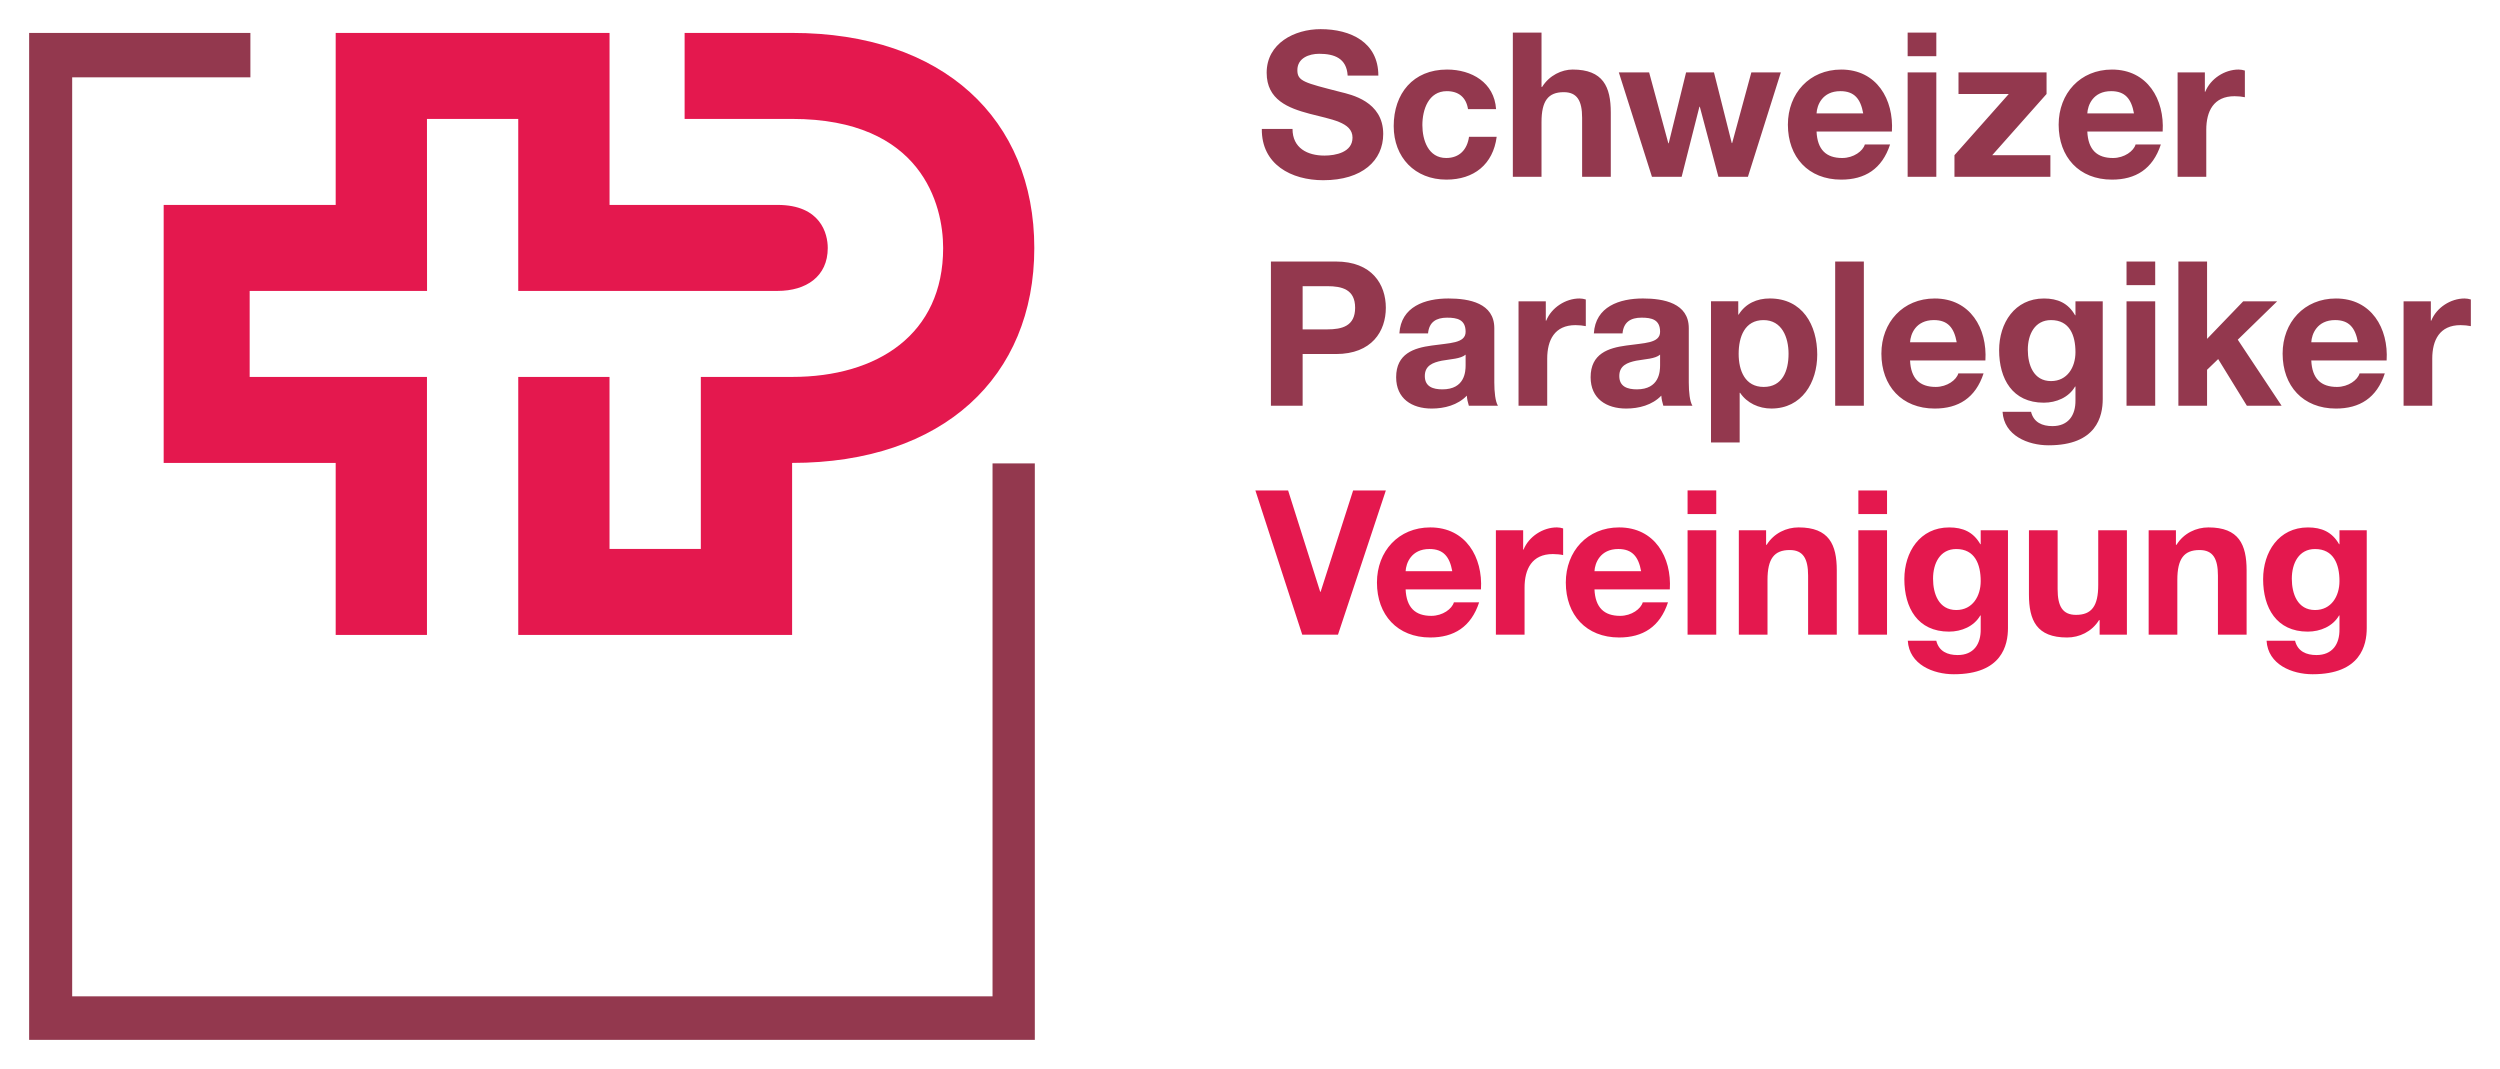
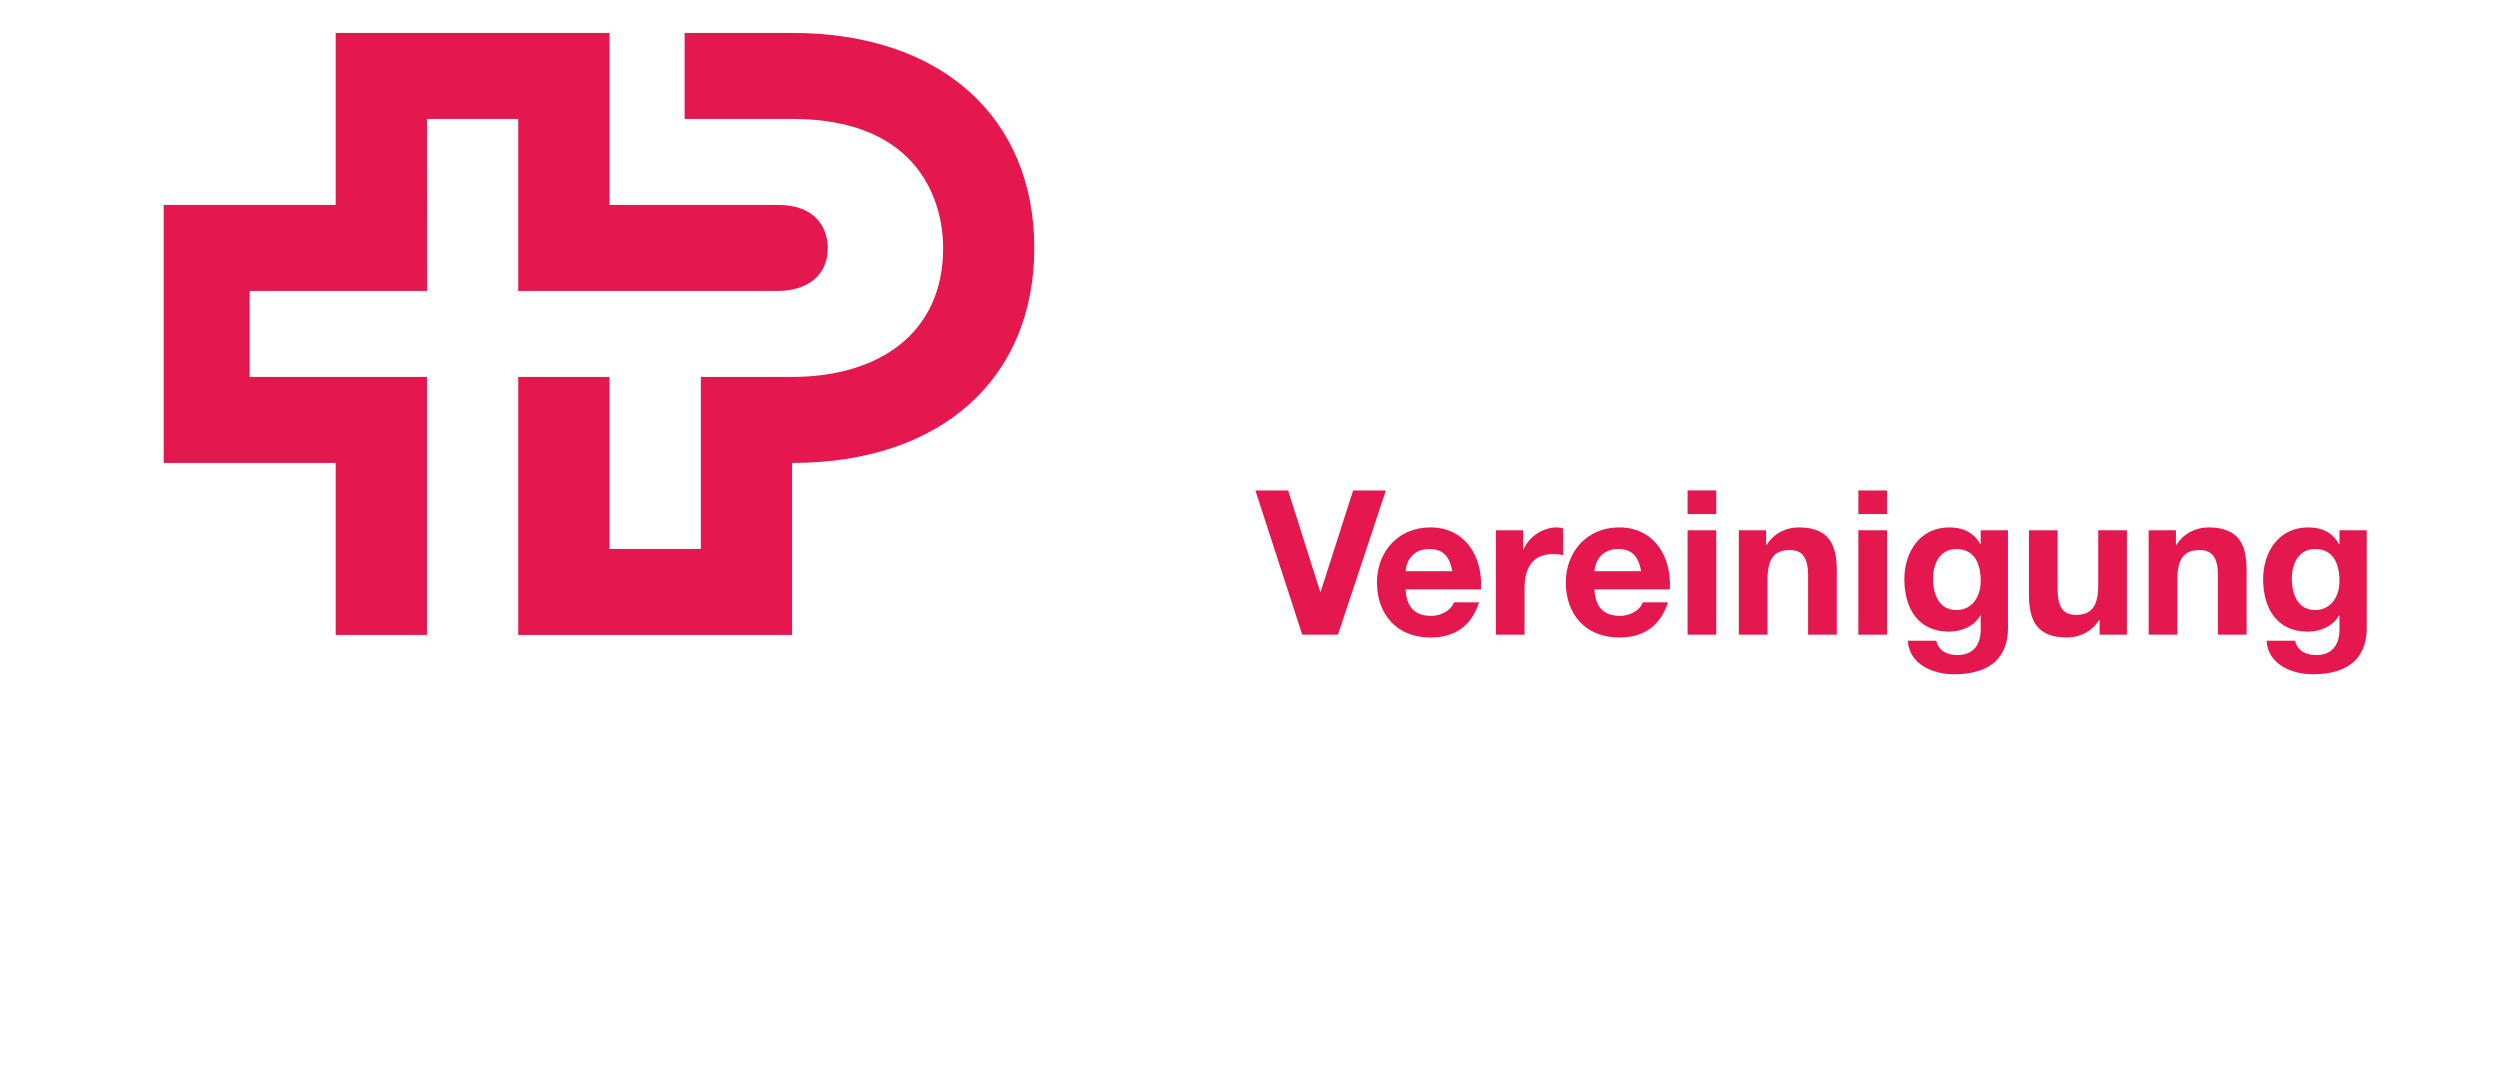
<svg xmlns="http://www.w3.org/2000/svg" version="1.1" width="428.773" height="183.351" id="svg3607">
  <defs id="defs3609" />
  <g transform="translate(-135.614,-440.687)" id="layer1">
-     <path d="m 547.85,492.364 4.676,0 0,3.324 0.069,0 c 0.899,-2.248 3.328,-3.81 5.716,-3.81 0.345,0 0.763,0.072 1.076,0.173 l 0,4.572 c -0.453,-0.101 -1.18,-0.173 -1.77,-0.173 -3.601,0 -4.849,2.597 -4.849,5.752 l 0,8.069 -4.918,0 0,-17.907 z m -15.829,10.149 c 0.137,3.119 1.662,4.536 4.4,4.536 1.975,0 3.569,-1.212 3.878,-2.32 l 4.331,0 c -1.385,4.227 -4.331,6.029 -8.382,6.029 -5.648,0 -9.144,-3.881 -9.144,-9.421 0,-5.371 3.705,-9.457 9.144,-9.457 6.094,0 9.04,5.126 8.695,10.634 l -12.922,0 z m 8,-3.119 c -0.45,-2.493 -1.522,-3.81 -3.914,-3.81 -3.115,0 -4.018,2.425 -4.087,3.81 l 8,0 z m -30.792,-13.854 4.918,0 0,13.267 6.202,-6.443 5.82,0 -6.756,6.583 7.515,11.324 -5.957,0 -4.918,-8 -1.907,1.835 0,6.166 -4.918,0 0,-24.732 z m -8.896,6.825 4.918,0 0,17.907 -4.918,0 0,-17.907 z m 4.918,-2.774 -4.918,0 0,-4.054 4.918,0 0,4.054 z m -8.999,19.538 c 0,2.943 -1.04,7.932 -9.285,7.932 -3.533,0 -7.655,-1.662 -7.896,-5.748 l 4.885,0 c 0.45,1.835 1.939,2.457 3.669,2.457 2.738,0 3.986,-1.871 3.95,-4.432 l 0,-2.356 -0.068,0 c -1.076,1.871 -3.223,2.77 -5.371,2.77 -5.367,0 -7.655,-4.087 -7.655,-9.004 0,-4.644 2.669,-8.867 7.691,-8.867 2.356,0 4.155,0.795 5.335,2.874 l 0.068,0 0,-2.392 4.677,0 0,16.767 z m -4.677,-8.036 c 0,-2.91 -1.004,-5.507 -4.191,-5.507 -2.77,0 -3.982,2.425 -3.982,5.09 0,2.565 0.968,5.371 3.982,5.371 2.806,0 4.191,-2.389 4.191,-4.954 m -28.368,1.42 c 0.137,3.119 1.662,4.536 4.399,4.536 1.975,0 3.569,-1.212 3.878,-2.32 l 4.331,0 c -1.385,4.227 -4.331,6.029 -8.382,6.029 -5.648,0 -9.144,-3.881 -9.144,-9.421 0,-5.371 3.705,-9.457 9.144,-9.457 6.094,0 9.04,5.126 8.695,10.634 l -12.922,0 z m 8,-3.119 c -0.45,-2.493 -1.522,-3.81 -3.914,-3.81 -3.115,0 -4.018,2.425 -4.087,3.81 l 8,0 z m -20.844,-13.854 4.918,0 0,24.732 -4.918,0 0,-24.732 z m -21.299,6.823 4.677,0 0,2.284 0.069,0 c 1.18,-1.903 3.119,-2.77 5.335,-2.77 5.612,0 8.141,4.54 8.141,9.63 0,4.781 -2.633,9.249 -7.864,9.249 -2.148,0 -4.191,-0.935 -5.367,-2.702 l -0.072,0 0,8.522 -4.918,0 0,-24.214 z m 13.303,9.008 c 0,-2.842 -1.144,-5.784 -4.295,-5.784 -3.223,0 -4.263,2.874 -4.263,5.784 0,2.907 1.108,5.68 4.295,5.68 3.223,0 4.263,-2.774 4.263,-5.68 m -33.393,-3.5 c 0.277,-4.608 4.4,-5.993 8.418,-5.993 3.569,0 7.864,0.799 7.864,5.094 l 0,9.317 c 0,1.626 0.173,3.256 0.622,3.982 l -4.989,0 c -0.173,-0.554 -0.309,-1.14 -0.345,-1.73 -1.558,1.626 -3.846,2.216 -6.026,2.216 -3.396,0 -6.097,-1.698 -6.097,-5.371 0,-4.051 3.047,-5.022 6.097,-5.436 3.011,-0.45 5.817,-0.345 5.817,-2.356 0,-2.112 -1.453,-2.425 -3.184,-2.425 -1.871,0 -3.083,0.763 -3.259,2.702 l -4.918,0 z m 11.36,3.637 c -0.831,0.727 -2.561,0.763 -4.087,1.04 -1.525,0.313 -2.91,0.831 -2.91,2.633 0,1.835 1.421,2.284 3.015,2.284 3.846,0 3.982,-3.047 3.982,-4.123 l 0,-1.835 z m -24.278,-9.144 4.677,0 0,3.324 0.069,0 c 0.903,-2.248 3.328,-3.81 5.716,-3.81 0.345,0 0.763,0.072 1.076,0.173 l 0,4.572 c -0.453,-0.101 -1.18,-0.173 -1.77,-0.173 -3.601,0 -4.849,2.597 -4.849,5.752 l 0,8.069 -4.918,0 0,-17.907 z M 375.62,497.872 c 0.277,-4.608 4.399,-5.993 8.418,-5.993 3.569,0 7.864,0.799 7.864,5.094 l 0,9.317 c 0,1.626 0.173,3.256 0.622,3.982 l -4.989,0 c -0.173,-0.554 -0.309,-1.14 -0.345,-1.73 -1.558,1.626 -3.846,2.216 -6.026,2.216 -3.396,0 -6.097,-1.698 -6.097,-5.371 0,-4.051 3.047,-5.022 6.097,-5.436 3.011,-0.45 5.817,-0.345 5.817,-2.356 0,-2.112 -1.453,-2.425 -3.184,-2.425 -1.874,0 -3.087,0.763 -3.259,2.702 l -4.918,0 z m 11.36,3.637 c -0.831,0.727 -2.561,0.763 -4.087,1.04 -1.525,0.313 -2.91,0.831 -2.91,2.633 0,1.835 1.421,2.284 3.015,2.284 3.846,0 3.982,-3.047 3.982,-4.123 l 0,-1.835 z m -33.391,-15.968 11.155,0 c 6.166,0 8.554,3.914 8.554,7.932 0,4.018 -2.389,7.932 -8.554,7.932 l -5.716,0 0,8.867 -5.439,0 0,-24.732 z m 5.439,11.637 4.227,0 c 2.525,0 4.777,-0.554 4.777,-3.705 0,-3.151 -2.252,-3.705 -4.777,-3.705 l -4.227,0 0,7.41 z m 150.064,-44.078 4.677,0 0,3.324 0.069,0 c 0.899,-2.248 3.328,-3.81 5.716,-3.81 0.345,0 0.763,0.072 1.076,0.173 l 0,4.572 c -0.453,-0.101 -1.18,-0.173 -1.77,-0.173 -3.601,0 -4.849,2.601 -4.849,5.752 l 0,8.069 -4.918,0 0,-17.907 z m -15.483,10.149 c 0.137,3.119 1.662,4.536 4.4,4.536 1.975,0 3.569,-1.212 3.878,-2.32 l 4.331,0 c -1.385,4.227 -4.331,6.029 -8.382,6.029 -5.648,0 -9.144,-3.881 -9.144,-9.421 0,-5.371 3.705,-9.457 9.144,-9.457 6.094,0 9.04,5.126 8.695,10.634 l -12.922,0 z m 8,-3.119 c -0.45,-2.493 -1.522,-3.81 -3.914,-3.81 -3.115,0 -4.018,2.425 -4.087,3.81 l 8,0 z m -30.787,7.172 9.317,-10.497 -8.623,0 0,-3.705 15.102,0 0,3.705 -9.317,10.497 9.975,0 0,3.705 -16.454,0 0,-3.705 z m -8.029,-14.201 4.918,0 0,17.907 -4.918,0 0,-17.907 z m 4.918,-2.77 -4.918,0 0,-4.054 4.918,0 0,4.054 z m -20.54,12.919 c 0.137,3.119 1.662,4.536 4.4,4.536 1.975,0 3.569,-1.212 3.878,-2.32 l 4.331,0 c -1.385,4.227 -4.331,6.029 -8.382,6.029 -5.648,0 -9.144,-3.881 -9.144,-9.421 0,-5.371 3.705,-9.457 9.144,-9.457 6.094,0 9.04,5.126 8.695,10.634 l -12.922,0 z m 8,-3.119 c -0.45,-2.493 -1.522,-3.81 -3.914,-3.81 -3.115,0 -4.018,2.425 -4.087,3.81 l 8,0 z m -19.777,10.878 -5.058,0 -3.187,-12.019 -0.069,0 -3.047,12.019 -5.094,0 -5.68,-17.907 5.195,0 3.292,12.155 0.069,0 2.979,-12.155 4.781,0 3.051,12.123 0.069,0 3.292,-12.123 5.058,0 -5.648,17.907 z m -40.312,-24.732 4.918,0 0,9.317 0.104,0 c 1.248,-2.007 3.396,-2.979 5.23,-2.979 5.23,0 6.547,2.946 6.547,7.378 l 0,11.015 -4.918,0 0,-10.116 c 0,-2.943 -0.867,-4.396 -3.151,-4.396 -2.669,0 -3.813,1.489 -3.813,5.126 l 0,9.385 -4.918,0 0,-24.732 z m -7.689,13.128 c -0.313,-2.007 -1.594,-3.083 -3.637,-3.083 -3.151,0 -4.191,3.187 -4.191,5.82 0,2.561 1.004,5.644 4.087,5.644 2.288,0 3.605,-1.453 3.914,-3.637 l 4.745,0 c -0.622,4.745 -3.914,7.346 -8.623,7.346 -5.403,0 -9.04,-3.813 -9.04,-9.18 0,-5.576 3.324,-9.698 9.144,-9.698 4.223,0 8.105,2.216 8.414,6.788 l -4.813,0 z m -30.099,3.395 c 0,3.292 2.565,4.572 5.472,4.572 1.907,0 4.817,-0.554 4.817,-3.083 0,-2.666 -3.705,-3.119 -7.346,-4.087 -3.669,-0.971 -7.378,-2.392 -7.378,-7.033 0,-5.058 4.781,-7.482 9.249,-7.482 5.162,0 9.907,2.252 9.907,7.968 l -5.263,0 c -0.173,-2.979 -2.288,-3.741 -4.885,-3.741 -1.73,0 -3.741,0.727 -3.741,2.806 0,1.903 1.18,2.148 7.378,3.741 1.802,0.45 7.346,1.594 7.346,7.205 0,4.536 -3.569,7.932 -10.288,7.932 -5.475,0 -10.601,-2.702 -10.533,-8.799 l 5.266,0 z m -216.682,-16.465 0,172.703 172.484,0 0,-98.872 -7.252,0 0,91.401 -157.85,0 0,-157.616 30.566,0 0,-7.616 -37.948,0 z" id="path3099" style="fill:#93384e;fill-opacity:1;fill-rule:nonzero;stroke:none" />
    <path d="m 541.532,548.394 c 0,2.946 -1.04,7.932 -9.285,7.932 -3.533,0 -7.655,-1.662 -7.896,-5.749 l 4.885,0 c 0.45,1.835 1.939,2.457 3.669,2.457 2.738,0 3.986,-1.871 3.95,-4.432 l 0,-2.356 -0.069,0 c -1.076,1.871 -3.223,2.77 -5.371,2.77 -5.367,0 -7.655,-4.087 -7.655,-9.004 0,-4.641 2.669,-8.867 7.691,-8.867 2.356,0 4.155,0.795 5.335,2.874 l 0.069,0 0,-2.389 4.677,0 0,16.763 z m -4.677,-8.036 c 0,-2.91 -1.004,-5.507 -4.191,-5.507 -2.77,0 -3.982,2.425 -3.982,5.094 0,2.561 0.968,5.367 3.982,5.367 2.806,0 4.191,-2.389 4.191,-4.954 m -32.726,-8.729 4.676,0 0,2.493 0.104,0 c 1.245,-2.007 3.396,-2.979 5.472,-2.979 5.231,0 6.547,2.946 6.547,7.378 l 0,11.015 -4.918,0 0,-10.112 c 0,-2.946 -0.867,-4.4 -3.151,-4.4 -2.669,0 -3.813,1.489 -3.813,5.126 l 0,9.385 -4.918,0 0,-17.907 z m -3.733,17.908 -4.676,0 0,-2.493 -0.104,0 c -1.248,2.007 -3.392,2.979 -5.472,2.979 -5.23,0 -6.547,-2.946 -6.547,-7.378 l 0,-11.015 4.918,0 0,10.112 c 0,2.946 0.867,4.4 3.155,4.4 2.666,0 3.81,-1.489 3.81,-5.126 l 0,-9.385 4.918,0 0,17.907 z m -20.397,-1.143 c 0,2.946 -1.04,7.932 -9.285,7.932 -3.533,0 -7.655,-1.662 -7.896,-5.749 l 4.885,0 c 0.45,1.835 1.939,2.457 3.669,2.457 2.738,0 3.986,-1.871 3.95,-4.432 l 0,-2.356 -0.069,0 c -1.076,1.871 -3.223,2.77 -5.371,2.77 -5.367,0 -7.655,-4.087 -7.655,-9.004 0,-4.641 2.669,-8.867 7.691,-8.867 2.356,0 4.155,0.795 5.335,2.874 l 0.069,0 0,-2.389 4.676,0 0,16.763 z m -4.676,-8.036 c 0,-2.91 -1.004,-5.507 -4.191,-5.507 -2.77,0 -3.982,2.425 -3.982,5.094 0,2.561 0.968,5.367 3.982,5.367 2.806,0 4.191,-2.389 4.191,-4.954 m -20.985,-8.728 4.918,0 0,17.907 -4.918,0 0,-17.907 z m 4.921,-2.774 -4.918,0 0,-4.054 4.918,0 0,4.054 z m -25.419,2.772 4.676,0 0,2.493 0.104,0 c 1.248,-2.007 3.396,-2.979 5.472,-2.979 5.23,0 6.547,2.946 6.547,7.378 l 0,11.015 -4.918,0 0,-10.112 c 0,-2.946 -0.867,-4.4 -3.151,-4.4 -2.669,0 -3.813,1.489 -3.813,5.126 l 0,9.385 -4.918,0 0,-17.907 z m -8.791,10e-4 4.918,0 0,17.907 -4.918,0 0,-17.907 z m 4.918,-2.774 -4.918,0 0,-4.054 4.918,0 0,4.054 z m -20.885,12.922 c 0.137,3.119 1.662,4.536 4.4,4.536 1.975,0 3.569,-1.212 3.878,-2.32 l 4.331,0 c -1.385,4.227 -4.331,6.029 -8.382,6.029 -5.648,0 -9.144,-3.882 -9.144,-9.421 0,-5.371 3.705,-9.457 9.144,-9.457 6.094,0 9.04,5.126 8.695,10.634 l -12.922,0 z m 8,-3.119 c -0.45,-2.493 -1.522,-3.81 -3.914,-3.81 -3.115,0 -4.018,2.425 -4.087,3.81 l 8,0 z m -24.908,-7.03 4.676,0 0,3.324 0.068,0 c 0.899,-2.248 3.328,-3.81 5.716,-3.81 0.345,0 0.763,0.072 1.072,0.173 l 0,4.572 c -0.45,-0.104 -1.176,-0.173 -1.766,-0.173 -3.601,0 -4.849,2.597 -4.849,5.752 l 0,8.069 -4.918,0 0,-17.907 z m -15.483,10.149 c 0.137,3.119 1.662,4.536 4.4,4.536 1.975,0 3.569,-1.212 3.878,-2.32 l 4.331,0 c -1.385,4.227 -4.331,6.029 -8.382,6.029 -5.648,0 -9.144,-3.882 -9.144,-9.421 0,-5.371 3.705,-9.457 9.144,-9.457 6.094,0 9.04,5.126 8.695,10.634 l -12.922,0 z m 8,-3.119 c -0.45,-2.493 -1.522,-3.81 -3.914,-3.81 -3.115,0 -4.018,2.425 -4.087,3.81 l 8,0 z m -19.601,10.878 -6.13,0 -8.036,-24.732 5.612,0 5.507,17.389 0.069,0 5.576,-17.389 5.612,0 -8.209,24.732 z m -96.109,-73.703 c 7.385,0 8.601,4.932 8.601,7.385 0,4.91 -3.73,7.364 -8.601,7.364 l -44.484,0 0,-29.498 -15.655,0 0.014,29.498 -30.422,0 0,14.753 30.408,0 0,44.251 -15.655,0 0,-29.502 -29.502,0 0,-44.251 29.502,0 0,-29.502 46.97,0 0,29.502 28.825,0 z m 2.487,-14.75 c 22.249,0 25.904,14.749 25.904,22.145 0,14.785 -11.231,22.105 -25.904,22.105 l -15.656,0 0,29.502 -15.659,0 0,-29.502 -15.655,0 0,44.251 46.97,0 0,-29.502 c 25.875,0 41.538,-14.749 41.538,-36.854 0,-22.145 -15.663,-36.894 -41.538,-36.894 l -18.436,0 0,14.749 18.436,0 z" id="path3139" style="fill:#e4184e;fill-opacity:1;fill-rule:nonzero;stroke:none" />
  </g>
</svg>